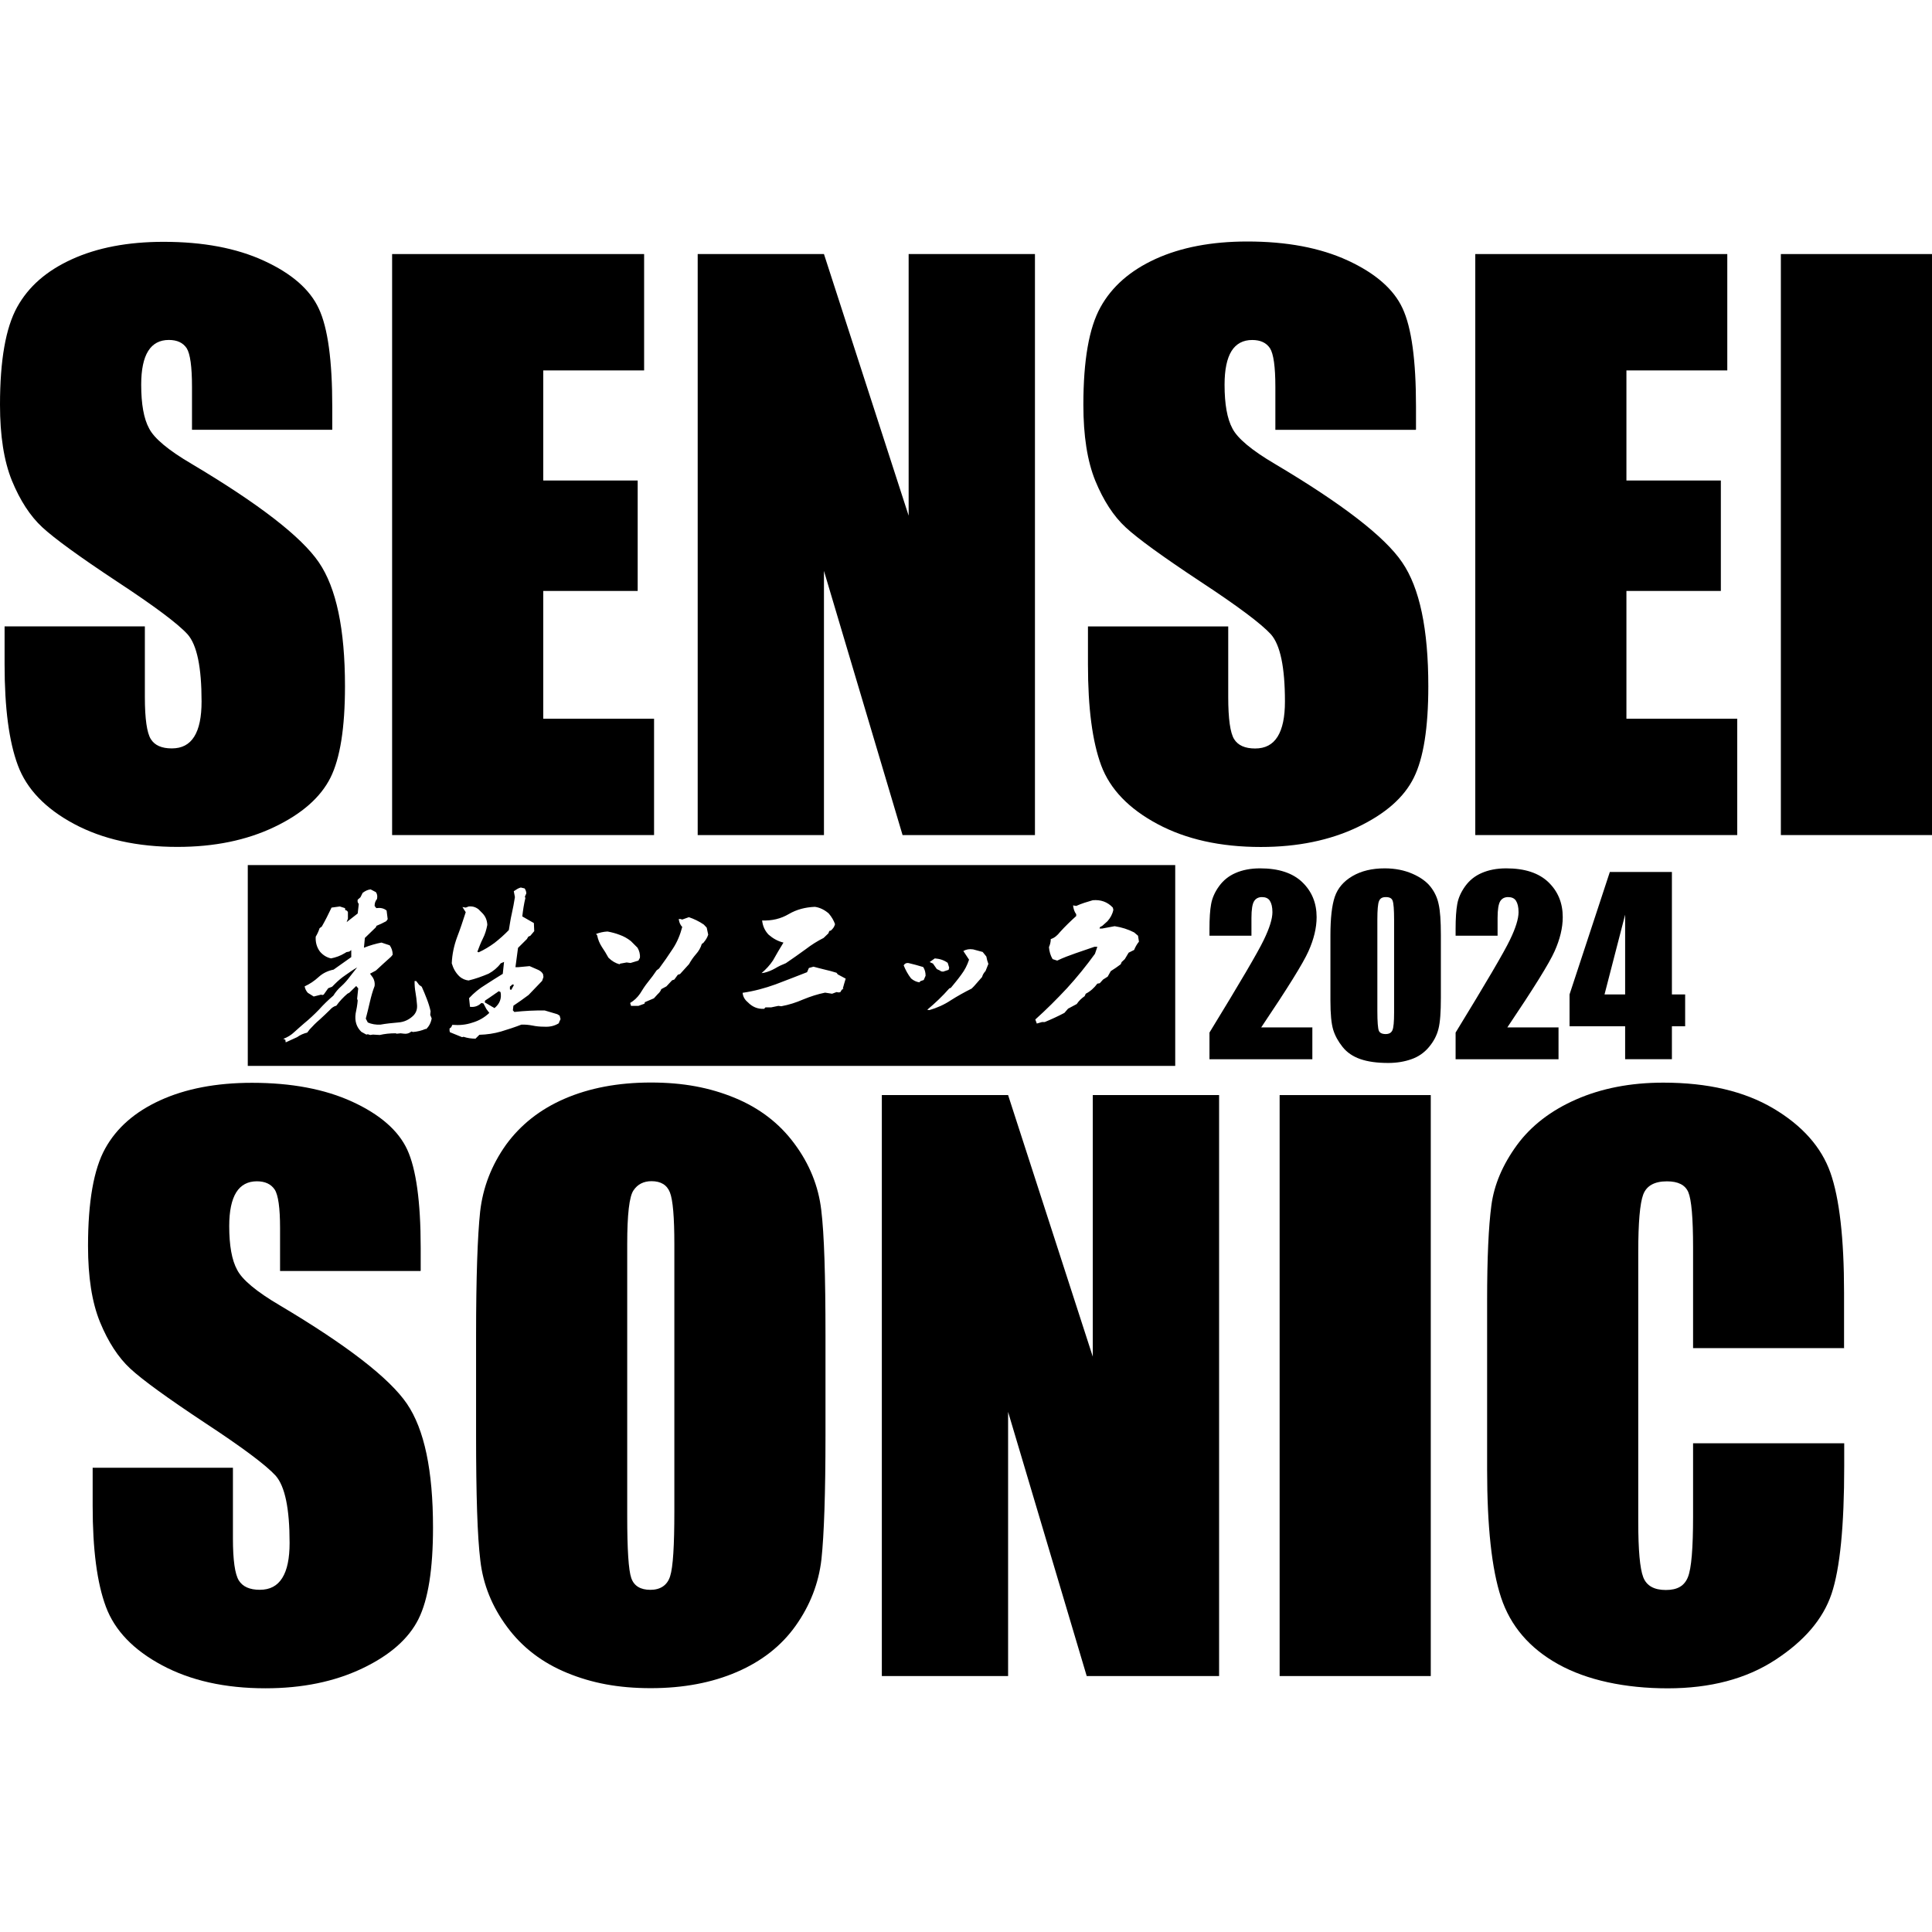
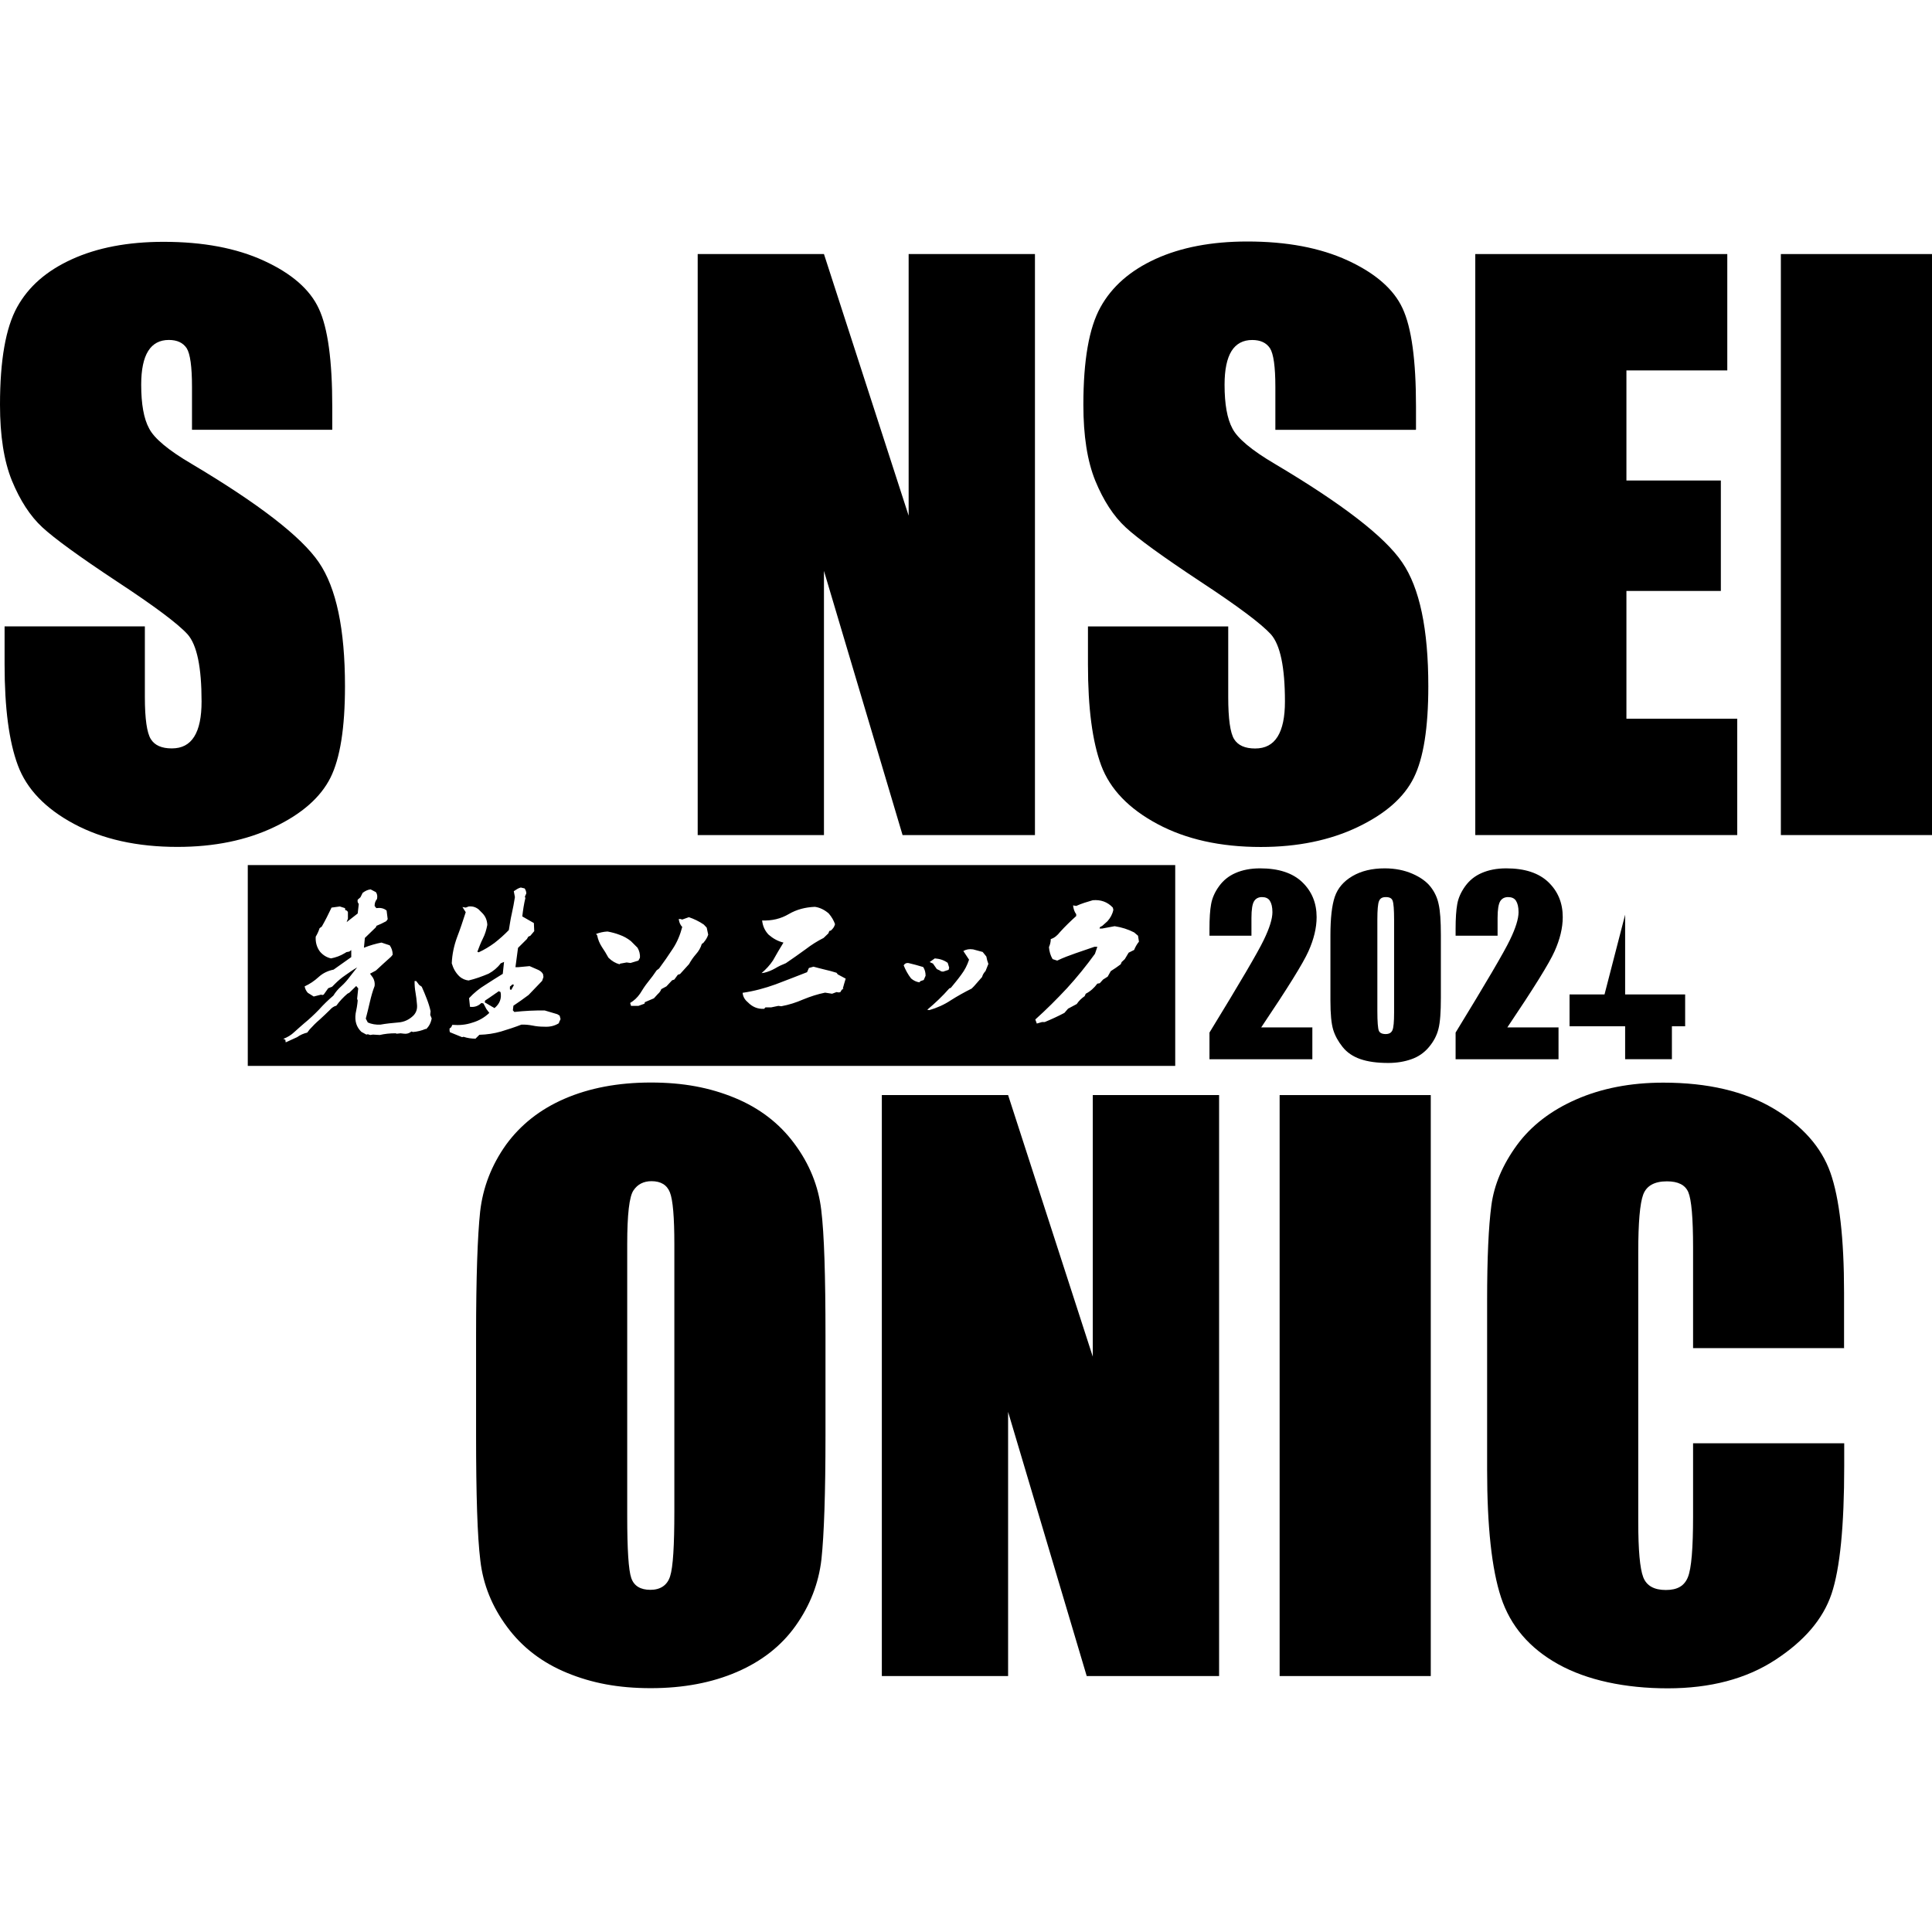
<svg xmlns="http://www.w3.org/2000/svg" width="48" height="48" viewBox="0 0 48 48" fill="none">
  <rect width="48" height="48" fill="white" />
  <path d="M8.255 10.678H4.77V9.607C4.77 9.109 4.725 8.789 4.638 8.651C4.546 8.514 4.4 8.446 4.194 8.446C3.97 8.446 3.796 8.537 3.682 8.72C3.567 8.903 3.508 9.182 3.508 9.557C3.508 10.037 3.572 10.403 3.705 10.645C3.828 10.888 4.18 11.185 4.766 11.528C6.435 12.521 7.487 13.335 7.921 13.97C8.356 14.606 8.571 15.631 8.571 17.049C8.571 18.078 8.452 18.837 8.21 19.322C7.967 19.806 7.505 20.218 6.815 20.547C6.124 20.877 5.324 21.041 4.409 21.041C3.403 21.041 2.547 20.849 1.839 20.47C1.13 20.09 0.663 19.605 0.444 19.015C0.224 18.425 0.114 17.593 0.114 16.509V15.562H3.599V17.318C3.599 17.858 3.65 18.206 3.746 18.361C3.842 18.517 4.016 18.594 4.267 18.594C4.519 18.594 4.702 18.498 4.825 18.302C4.949 18.105 5.008 17.812 5.008 17.428C5.008 16.577 4.894 16.024 4.66 15.759C4.423 15.498 3.837 15.059 2.904 14.446C1.971 13.829 1.354 13.38 1.052 13.101C0.75 12.822 0.499 12.434 0.297 11.944C0.096 11.45 0 10.819 0 10.056C0 8.949 0.142 8.144 0.425 7.631C0.709 7.119 1.153 6.73 1.784 6.442C2.415 6.154 3.174 6.008 4.066 6.008C5.04 6.008 5.873 6.163 6.559 6.479C7.245 6.794 7.702 7.192 7.921 7.668C8.146 8.148 8.255 8.958 8.255 10.106V10.678Z" fill="black" />
-   <path d="M9.746 6.312H16.003V9.203H13.497V11.938H15.843V14.682H13.497V17.856H16.25V20.747H9.742V6.312H9.746Z" fill="black" />
  <path d="M25.713 6.312V20.747H22.424L20.471 14.184V20.747H17.334V6.312H20.471L22.575 12.812V6.312H25.713Z" fill="black" />
  <path d="M35.171 10.679H31.686V9.609C31.686 9.11 31.64 8.79 31.553 8.653C31.462 8.515 31.315 8.447 31.11 8.447C30.885 8.447 30.712 8.538 30.597 8.721C30.483 8.904 30.424 9.183 30.424 9.558C30.424 10.039 30.488 10.404 30.62 10.647C30.744 10.889 31.096 11.187 31.681 11.53C33.351 12.522 34.407 13.336 34.837 13.972C35.272 14.607 35.486 15.632 35.486 17.05C35.486 18.079 35.367 18.838 35.125 19.323C34.883 19.812 34.421 20.219 33.73 20.549C33.04 20.878 32.239 21.043 31.325 21.043C30.318 21.043 29.463 20.851 28.754 20.471C28.045 20.091 27.579 19.607 27.359 19.017C27.14 18.427 27.03 17.594 27.03 16.51V15.563H30.515V17.32C30.515 17.859 30.565 18.207 30.661 18.363C30.757 18.518 30.931 18.596 31.183 18.596C31.434 18.596 31.617 18.5 31.741 18.303C31.864 18.106 31.924 17.814 31.924 17.429C31.924 16.579 31.809 16.025 31.576 15.76C31.338 15.499 30.753 15.06 29.82 14.447C28.887 13.83 28.269 13.382 27.968 13.103C27.666 12.824 27.414 12.435 27.213 11.946C27.012 11.452 26.916 10.821 26.916 10.057C26.916 8.95 27.057 8.145 27.341 7.633C27.624 7.121 28.077 6.723 28.708 6.434C29.34 6.146 30.099 6 30.991 6C31.965 6 32.797 6.155 33.483 6.471C34.169 6.787 34.627 7.185 34.846 7.66C35.07 8.14 35.18 8.95 35.18 10.098V10.67L35.171 10.679Z" fill="black" />
  <path d="M36.657 6.312H42.914V9.203H40.408V11.938H42.754V14.682H40.408V17.856H43.161V20.747H36.653V6.312H36.657Z" fill="black" />
  <path d="M48 6.312V20.747H44.245V6.312H48Z" fill="black" />
-   <path d="M10.443 31.577H6.958V30.506C6.958 30.008 6.912 29.688 6.825 29.555C6.733 29.418 6.587 29.349 6.381 29.349C6.157 29.349 5.983 29.441 5.869 29.624C5.755 29.807 5.695 30.086 5.695 30.461C5.695 30.941 5.759 31.307 5.892 31.549C6.015 31.791 6.368 32.089 6.953 32.432C8.622 33.424 9.674 34.238 10.109 34.874C10.543 35.51 10.758 36.534 10.758 37.952C10.758 38.981 10.639 39.74 10.397 40.225C10.155 40.71 9.693 41.122 9.002 41.451C8.311 41.78 7.511 41.945 6.596 41.945C5.59 41.945 4.735 41.753 4.026 41.373C3.317 40.994 2.85 40.509 2.631 39.919C2.411 39.329 2.302 38.496 2.302 37.413V36.466H5.787V38.222C5.787 38.762 5.837 39.109 5.933 39.265C6.029 39.42 6.203 39.498 6.454 39.498C6.706 39.498 6.889 39.402 7.012 39.205C7.136 39.009 7.195 38.716 7.195 38.332C7.195 37.481 7.081 36.928 6.848 36.662C6.61 36.402 6.025 35.963 5.091 35.35C4.158 34.732 3.541 34.284 3.239 34.005C2.937 33.726 2.686 33.337 2.485 32.848C2.283 32.354 2.187 31.723 2.187 30.959C2.187 29.852 2.329 29.047 2.613 28.535C2.896 28.023 3.349 27.625 3.98 27.337C4.611 27.049 5.37 26.902 6.262 26.902C7.237 26.902 8.069 27.058 8.755 27.373C9.441 27.689 9.898 28.087 10.118 28.563C10.337 29.038 10.452 29.852 10.452 31V31.572L10.443 31.577Z" fill="black" />
  <path d="M20.509 35.658C20.509 37.107 20.473 38.136 20.409 38.736C20.34 39.339 20.125 39.888 19.768 40.391C19.411 40.894 18.922 41.274 18.309 41.539C17.696 41.804 16.983 41.942 16.169 41.942C15.355 41.942 14.701 41.814 14.088 41.562C13.475 41.31 12.976 40.931 12.601 40.423C12.226 39.92 12.002 39.367 11.934 38.772C11.86 38.178 11.828 37.139 11.828 35.653V33.183C11.828 31.733 11.865 30.704 11.929 30.101C11.998 29.497 12.213 28.948 12.569 28.445C12.931 27.947 13.415 27.562 14.028 27.297C14.641 27.032 15.355 26.895 16.169 26.895C16.983 26.895 17.637 27.023 18.25 27.274C18.863 27.526 19.361 27.905 19.736 28.413C20.111 28.916 20.335 29.47 20.404 30.064C20.477 30.659 20.509 31.697 20.509 33.183V35.653V35.658ZM16.754 30.915C16.754 30.242 16.718 29.812 16.644 29.625C16.571 29.438 16.416 29.346 16.187 29.346C15.99 29.346 15.839 29.424 15.739 29.575C15.634 29.726 15.583 30.174 15.583 30.915V37.656C15.583 38.493 15.615 39.01 15.684 39.207C15.752 39.403 15.913 39.499 16.16 39.499C16.407 39.499 16.58 39.385 16.649 39.161C16.722 38.937 16.754 38.397 16.754 37.547V30.915Z" fill="black" />
  <path d="M30.288 27.207V41.641H26.999L25.046 35.078V41.641H21.909V27.207H25.046L27.15 33.706V27.207H30.288Z" fill="black" />
  <path d="M35.547 27.207V41.641H31.792V27.207H35.547Z" fill="black" />
  <path d="M45.819 33.494H42.064V30.987C42.064 30.256 42.023 29.803 41.946 29.62C41.868 29.437 41.689 29.35 41.415 29.35C41.104 29.35 40.907 29.46 40.825 29.679C40.743 29.899 40.702 30.374 40.702 31.106V37.811C40.702 38.511 40.743 38.968 40.825 39.183C40.907 39.398 41.095 39.503 41.388 39.503C41.68 39.503 41.849 39.398 41.936 39.183C42.023 38.968 42.064 38.465 42.064 37.674V35.858H45.819V36.421C45.819 37.916 45.714 38.973 45.504 39.599C45.293 40.226 44.827 40.77 44.104 41.241C43.382 41.712 42.49 41.946 41.433 41.946C40.377 41.946 39.425 41.744 38.712 41.346C37.998 40.949 37.527 40.395 37.294 39.691C37.061 38.986 36.947 37.925 36.947 36.512V32.295C36.947 31.257 36.983 30.475 37.052 29.954C37.12 29.432 37.335 28.934 37.688 28.449C38.04 27.969 38.534 27.589 39.16 27.315C39.787 27.04 40.509 26.898 41.324 26.898C42.43 26.898 43.34 27.113 44.059 27.539C44.776 27.964 45.252 28.499 45.476 29.135C45.7 29.771 45.815 30.768 45.815 32.112V33.484L45.819 33.494Z" fill="black" />
  <path d="M32.605 25.521V26.317H30.049V25.654C30.808 24.414 31.256 23.651 31.398 23.353C31.54 23.061 31.613 22.827 31.613 22.663C31.613 22.535 31.59 22.443 31.549 22.379C31.508 22.315 31.439 22.288 31.352 22.288C31.265 22.288 31.197 22.324 31.156 22.393C31.114 22.462 31.092 22.599 31.092 22.805V23.248H30.049V23.079C30.049 22.818 30.062 22.612 30.09 22.462C30.117 22.311 30.181 22.164 30.287 22.018C30.392 21.872 30.529 21.762 30.698 21.689C30.867 21.615 31.069 21.574 31.307 21.574C31.768 21.574 32.116 21.689 32.354 21.917C32.592 22.146 32.711 22.434 32.711 22.786C32.711 23.052 32.642 23.335 32.509 23.632C32.377 23.93 31.983 24.561 31.334 25.526H32.61L32.605 25.521Z" fill="black" />
  <path d="M35.798 23.234V24.79C35.798 25.142 35.78 25.398 35.738 25.562C35.697 25.727 35.62 25.873 35.501 26.015C35.382 26.157 35.235 26.258 35.062 26.317C34.892 26.377 34.7 26.409 34.49 26.409C34.211 26.409 33.982 26.377 33.795 26.312C33.612 26.248 33.465 26.148 33.356 26.011C33.246 25.873 33.168 25.732 33.122 25.581C33.077 25.43 33.054 25.192 33.054 24.863V23.239C33.054 22.814 33.09 22.494 33.163 22.279C33.237 22.064 33.383 21.894 33.602 21.766C33.822 21.638 34.087 21.574 34.403 21.574C34.659 21.574 34.888 21.62 35.089 21.707C35.29 21.794 35.441 21.904 35.542 22.032C35.642 22.16 35.711 22.306 35.743 22.466C35.78 22.626 35.798 22.882 35.798 23.234ZM34.636 22.846C34.636 22.599 34.623 22.443 34.6 22.379C34.577 22.315 34.522 22.288 34.43 22.288C34.339 22.288 34.289 22.32 34.261 22.388C34.234 22.452 34.22 22.608 34.22 22.846V25.119C34.22 25.389 34.234 25.553 34.257 25.608C34.279 25.663 34.339 25.691 34.426 25.691C34.513 25.691 34.568 25.658 34.595 25.594C34.623 25.53 34.636 25.384 34.636 25.155V22.85V22.846Z" fill="black" />
  <path d="M38.721 25.521V26.317H36.164V25.654C36.923 24.414 37.371 23.651 37.513 23.353C37.655 23.061 37.728 22.827 37.728 22.663C37.728 22.535 37.705 22.443 37.664 22.379C37.623 22.315 37.554 22.288 37.467 22.288C37.38 22.288 37.312 22.324 37.271 22.393C37.23 22.462 37.207 22.599 37.207 22.805V23.248H36.164V23.079C36.164 22.818 36.178 22.612 36.205 22.462C36.232 22.311 36.297 22.164 36.402 22.018C36.507 21.872 36.644 21.762 36.813 21.689C36.983 21.615 37.184 21.574 37.422 21.574C37.883 21.574 38.231 21.689 38.469 21.917C38.707 22.146 38.826 22.434 38.826 22.786C38.826 23.052 38.757 23.335 38.624 23.632C38.492 23.93 38.099 24.561 37.449 25.526H38.725L38.721 25.521Z" fill="black" />
-   <path d="M41.538 21.664V24.706H41.867V25.497H41.538V26.315H40.376V25.497H38.995V24.706L39.996 21.664H41.533H41.538ZM40.376 24.706V22.725L39.864 24.706H40.376Z" fill="black" />
+   <path d="M41.538 21.664V24.706H41.867V25.497H41.538V26.315H40.376V25.497H38.995V24.706H41.533H41.538ZM40.376 24.706V22.725L39.864 24.706H40.376Z" fill="black" />
  <path d="M12.733 24.457L12.669 24.512V24.581L12.701 24.594L12.77 24.471L12.733 24.457Z" fill="black" />
  <path d="M6.156 21.492V26.482H29.198V21.492H6.156ZM23.225 23.811C23.344 23.82 23.449 23.852 23.545 23.921L23.582 24.04L23.568 24.095L23.431 24.14L23.371 24.131V24.177V24.122L23.275 24.076L23.179 23.939L23.097 23.902L23.225 23.811ZM19.095 23.221C19.003 23.125 18.949 23.006 18.935 22.869C19.177 22.878 19.397 22.828 19.598 22.709C19.795 22.594 20.01 22.54 20.247 22.53C20.376 22.549 20.49 22.608 20.59 22.695C20.664 22.782 20.714 22.869 20.746 22.96C20.732 23.02 20.696 23.075 20.641 23.12L20.604 23.13L20.581 23.189L20.462 23.303C20.307 23.381 20.161 23.473 20.019 23.582C19.854 23.701 19.694 23.816 19.525 23.93C19.433 23.966 19.342 24.008 19.26 24.058C19.173 24.108 19.081 24.145 18.985 24.168L18.921 24.177C19.031 24.081 19.127 23.98 19.205 23.861C19.287 23.715 19.374 23.564 19.465 23.418C19.328 23.386 19.205 23.317 19.095 23.221ZM10.574 25.563C10.478 25.604 10.373 25.631 10.259 25.64L10.222 25.627C10.167 25.672 10.108 25.691 10.039 25.682L9.952 25.672L9.861 25.682L9.824 25.672C9.682 25.672 9.554 25.686 9.436 25.714L9.266 25.704L9.198 25.714L9.138 25.695L9.102 25.704L8.978 25.636C8.855 25.517 8.809 25.366 8.836 25.178C8.859 25.073 8.878 24.964 8.887 24.858L8.873 24.813L8.9 24.556L8.85 24.497L8.681 24.662L8.631 24.689C8.53 24.776 8.438 24.872 8.356 24.986C8.297 25 8.242 25.037 8.191 25.096C8.114 25.174 8.027 25.252 7.945 25.329C7.858 25.403 7.775 25.485 7.693 25.576L7.634 25.654C7.542 25.677 7.455 25.714 7.382 25.768L7.098 25.897L7.089 25.832L7.039 25.81C7.14 25.773 7.236 25.714 7.313 25.64C7.396 25.563 7.478 25.494 7.556 25.425C7.684 25.32 7.803 25.21 7.922 25.087C8.036 24.959 8.155 24.845 8.283 24.735C8.333 24.652 8.402 24.57 8.48 24.502C8.557 24.433 8.626 24.355 8.69 24.268L8.873 24.035C8.763 24.099 8.667 24.168 8.576 24.232C8.48 24.296 8.397 24.369 8.315 24.451L8.251 24.515L8.155 24.552L8.041 24.712L8.009 24.721L7.977 24.712L7.794 24.758L7.647 24.666C7.606 24.62 7.579 24.566 7.569 24.506C7.698 24.447 7.812 24.369 7.917 24.273C8.022 24.177 8.15 24.117 8.288 24.09L8.727 23.779V23.605L8.676 23.642L8.608 23.655L8.562 23.683C8.457 23.747 8.342 23.788 8.224 23.811C8.118 23.788 8.027 23.733 7.949 23.642C7.871 23.537 7.835 23.413 7.844 23.271C7.88 23.212 7.913 23.143 7.94 23.061L7.995 23.02C8.082 22.869 8.159 22.713 8.237 22.549L8.443 22.521L8.571 22.562L8.58 22.613C8.612 22.613 8.635 22.636 8.644 22.663V22.823L8.612 22.91L8.887 22.695L8.914 22.457C8.887 22.43 8.878 22.398 8.887 22.352L8.955 22.293L9.01 22.183C9.07 22.137 9.134 22.105 9.207 22.096L9.339 22.165C9.371 22.21 9.381 22.265 9.367 22.334C9.326 22.384 9.307 22.439 9.307 22.508L9.349 22.562C9.449 22.549 9.532 22.562 9.605 22.622L9.632 22.837L9.596 22.887C9.513 22.933 9.431 22.97 9.353 23.002L9.339 23.038L9.065 23.303L9.042 23.546C9.193 23.486 9.339 23.445 9.477 23.418L9.682 23.486C9.728 23.55 9.756 23.628 9.756 23.72L9.715 23.77C9.596 23.88 9.468 23.989 9.339 24.113L9.193 24.191L9.266 24.291C9.303 24.355 9.317 24.428 9.307 24.497C9.257 24.625 9.221 24.758 9.189 24.895C9.157 25.032 9.125 25.169 9.088 25.307L9.138 25.403C9.23 25.444 9.335 25.462 9.449 25.457C9.596 25.43 9.747 25.416 9.893 25.403C10.039 25.393 10.167 25.334 10.273 25.229C10.346 25.151 10.373 25.06 10.359 24.945C10.35 24.849 10.341 24.753 10.323 24.657C10.305 24.561 10.3 24.47 10.3 24.374H10.341L10.414 24.47L10.478 24.515C10.52 24.611 10.565 24.712 10.602 24.813C10.643 24.918 10.675 25.018 10.698 25.124L10.689 25.215L10.725 25.302C10.707 25.407 10.661 25.499 10.588 25.567L10.574 25.563ZM13.886 25.421C13.78 25.489 13.657 25.517 13.515 25.508C13.419 25.508 13.319 25.499 13.232 25.48C13.136 25.462 13.049 25.453 12.953 25.457C12.788 25.521 12.619 25.576 12.45 25.627C12.28 25.677 12.097 25.704 11.91 25.709L11.814 25.805C11.709 25.805 11.613 25.791 11.517 25.759L11.48 25.768L11.178 25.645L11.169 25.608V25.553L11.21 25.521L11.238 25.462C11.411 25.476 11.576 25.462 11.736 25.407C11.896 25.361 12.038 25.279 12.157 25.165L12.084 25.069L12.011 24.931L11.96 24.918C11.882 24.996 11.786 25.028 11.677 25.014L11.654 24.799C11.777 24.666 11.914 24.556 12.056 24.47C12.198 24.378 12.34 24.287 12.491 24.195L12.523 23.898L12.44 23.934C12.363 24.04 12.257 24.127 12.139 24.191C11.978 24.259 11.814 24.319 11.64 24.36C11.562 24.351 11.48 24.319 11.411 24.255C11.32 24.168 11.26 24.058 11.224 23.934C11.233 23.71 11.279 23.495 11.356 23.285C11.434 23.084 11.503 22.873 11.571 22.663L11.489 22.535L11.571 22.549L11.645 22.521C11.741 22.512 11.818 22.535 11.892 22.594L11.992 22.695C12.065 22.773 12.102 22.869 12.107 22.979C12.084 23.098 12.052 23.212 11.997 23.317C11.942 23.427 11.901 23.537 11.86 23.646L11.892 23.66C12.033 23.596 12.161 23.518 12.285 23.427C12.408 23.331 12.527 23.226 12.642 23.107C12.665 22.974 12.683 22.837 12.715 22.7C12.747 22.562 12.77 22.43 12.793 22.288L12.765 22.142C12.825 22.101 12.879 22.064 12.939 22.05L13.035 22.073C13.062 22.114 13.076 22.155 13.076 22.197L13.04 22.279L13.053 22.311C13.017 22.457 12.994 22.613 12.976 22.768L13.264 22.933L13.273 23.134L13.177 23.248L13.126 23.271L13.09 23.331L12.87 23.55L12.806 24.03H12.866L13.158 24.003L13.378 24.099C13.433 24.127 13.469 24.159 13.492 24.204L13.502 24.273L13.469 24.369L13.131 24.721C13.003 24.817 12.879 24.904 12.756 24.986L12.742 25.101L12.779 25.142C13.03 25.114 13.287 25.101 13.534 25.105L13.845 25.197L13.904 25.233L13.927 25.32L13.89 25.398L13.886 25.421ZM15.422 23.934L15.39 23.957C15.294 23.93 15.203 23.88 15.116 23.793C15.066 23.701 15.011 23.61 14.951 23.523C14.896 23.436 14.855 23.34 14.837 23.239L14.809 23.203C14.896 23.171 14.992 23.148 15.093 23.143C15.198 23.162 15.299 23.189 15.395 23.226C15.496 23.262 15.587 23.312 15.674 23.381L15.839 23.546C15.884 23.623 15.907 23.71 15.898 23.797L15.861 23.866L15.665 23.925L15.569 23.912L15.422 23.939V23.934ZM17.494 23.409L17.435 23.454C17.407 23.55 17.357 23.633 17.288 23.71C17.22 23.788 17.165 23.87 17.119 23.953L16.895 24.2L16.84 24.218L16.753 24.337L16.698 24.355L16.557 24.506L16.429 24.575C16.415 24.62 16.383 24.662 16.342 24.698L16.246 24.803L16.021 24.899L16.012 24.936L15.861 24.991H15.678L15.656 24.918C15.756 24.858 15.834 24.785 15.903 24.685C15.962 24.588 16.026 24.488 16.104 24.392C16.182 24.296 16.25 24.204 16.314 24.108L16.374 24.063C16.493 23.902 16.607 23.738 16.717 23.569C16.826 23.404 16.9 23.221 16.95 23.029C16.895 22.974 16.872 22.905 16.863 22.832H16.904L16.95 22.846L17.115 22.787C17.247 22.832 17.371 22.892 17.485 22.97L17.558 23.047L17.595 23.221C17.572 23.294 17.535 23.354 17.48 23.418L17.494 23.409ZM20.961 24.566L20.915 24.588L20.879 24.648L20.842 24.657L20.783 24.648L20.673 24.689L20.499 24.662C20.316 24.698 20.133 24.758 19.955 24.831C19.776 24.909 19.603 24.964 19.411 25L19.337 24.991L19.159 25.028H19.017L18.985 25.064C18.821 25.073 18.688 25.014 18.578 24.899C18.5 24.835 18.459 24.758 18.45 24.666C18.734 24.625 19.003 24.552 19.269 24.456C19.534 24.355 19.795 24.255 20.051 24.154L20.097 24.049L20.211 24.017C20.307 24.044 20.403 24.067 20.494 24.09C20.59 24.113 20.687 24.136 20.783 24.168L20.815 24.209L21.011 24.314C20.984 24.406 20.956 24.492 20.938 24.566H20.961ZM22.955 24.346L22.864 24.378L22.845 24.406C22.768 24.396 22.699 24.364 22.635 24.309C22.557 24.209 22.498 24.099 22.452 23.985C22.479 23.934 22.53 23.916 22.585 23.93C22.699 23.957 22.818 23.989 22.937 24.026C22.978 24.09 22.996 24.163 22.996 24.241L22.951 24.346H22.955ZM24.483 24.127C24.442 24.172 24.414 24.218 24.4 24.273L24.199 24.502L24.14 24.561C23.966 24.648 23.792 24.744 23.627 24.849C23.463 24.959 23.28 25.041 23.088 25.096L23.037 25.087C23.234 24.922 23.417 24.749 23.586 24.556L23.623 24.543C23.71 24.438 23.801 24.328 23.884 24.213C23.97 24.099 24.03 23.98 24.076 23.843L23.934 23.628C24.003 23.587 24.085 23.573 24.176 23.587L24.414 23.651L24.506 23.765C24.515 23.825 24.533 23.889 24.556 23.948L24.483 24.131V24.127ZM28.187 23.596L28.041 23.669L27.945 23.829L27.867 23.902L27.844 23.957C27.767 24.017 27.684 24.072 27.597 24.127L27.52 24.264L27.405 24.337L27.323 24.428L27.263 24.438C27.186 24.543 27.09 24.63 26.975 24.689L26.948 24.749C26.87 24.803 26.806 24.863 26.751 24.945L26.536 25.06L26.445 25.165C26.28 25.252 26.12 25.325 25.955 25.393H25.887L25.759 25.43L25.722 25.329C25.997 25.082 26.257 24.822 26.509 24.552C26.756 24.282 26.989 23.994 27.204 23.697L27.263 23.523H27.19C27.035 23.578 26.879 23.628 26.724 23.683C26.568 23.738 26.417 23.793 26.266 23.866L26.152 23.829C26.097 23.738 26.07 23.637 26.061 23.532C26.088 23.468 26.106 23.404 26.106 23.331C26.198 23.303 26.271 23.239 26.335 23.157C26.463 23.015 26.596 22.887 26.738 22.759V22.713C26.692 22.654 26.669 22.576 26.66 22.494L26.738 22.508C26.87 22.448 27.007 22.407 27.149 22.366C27.346 22.348 27.515 22.407 27.648 22.549L27.661 22.604C27.639 22.713 27.588 22.805 27.515 22.887L27.387 23.002L27.328 23.034L27.318 23.07H27.378L27.693 23.011C27.867 23.038 28.027 23.088 28.178 23.166L28.274 23.248L28.297 23.395C28.242 23.463 28.201 23.537 28.174 23.61L28.187 23.596Z" fill="black" />
  <path d="M12.386 24.63C12.271 24.707 12.161 24.79 12.052 24.858L12.043 24.904L12.285 25.046C12.413 24.941 12.468 24.808 12.436 24.648L12.39 24.625L12.386 24.63Z" fill="black" />
</svg>